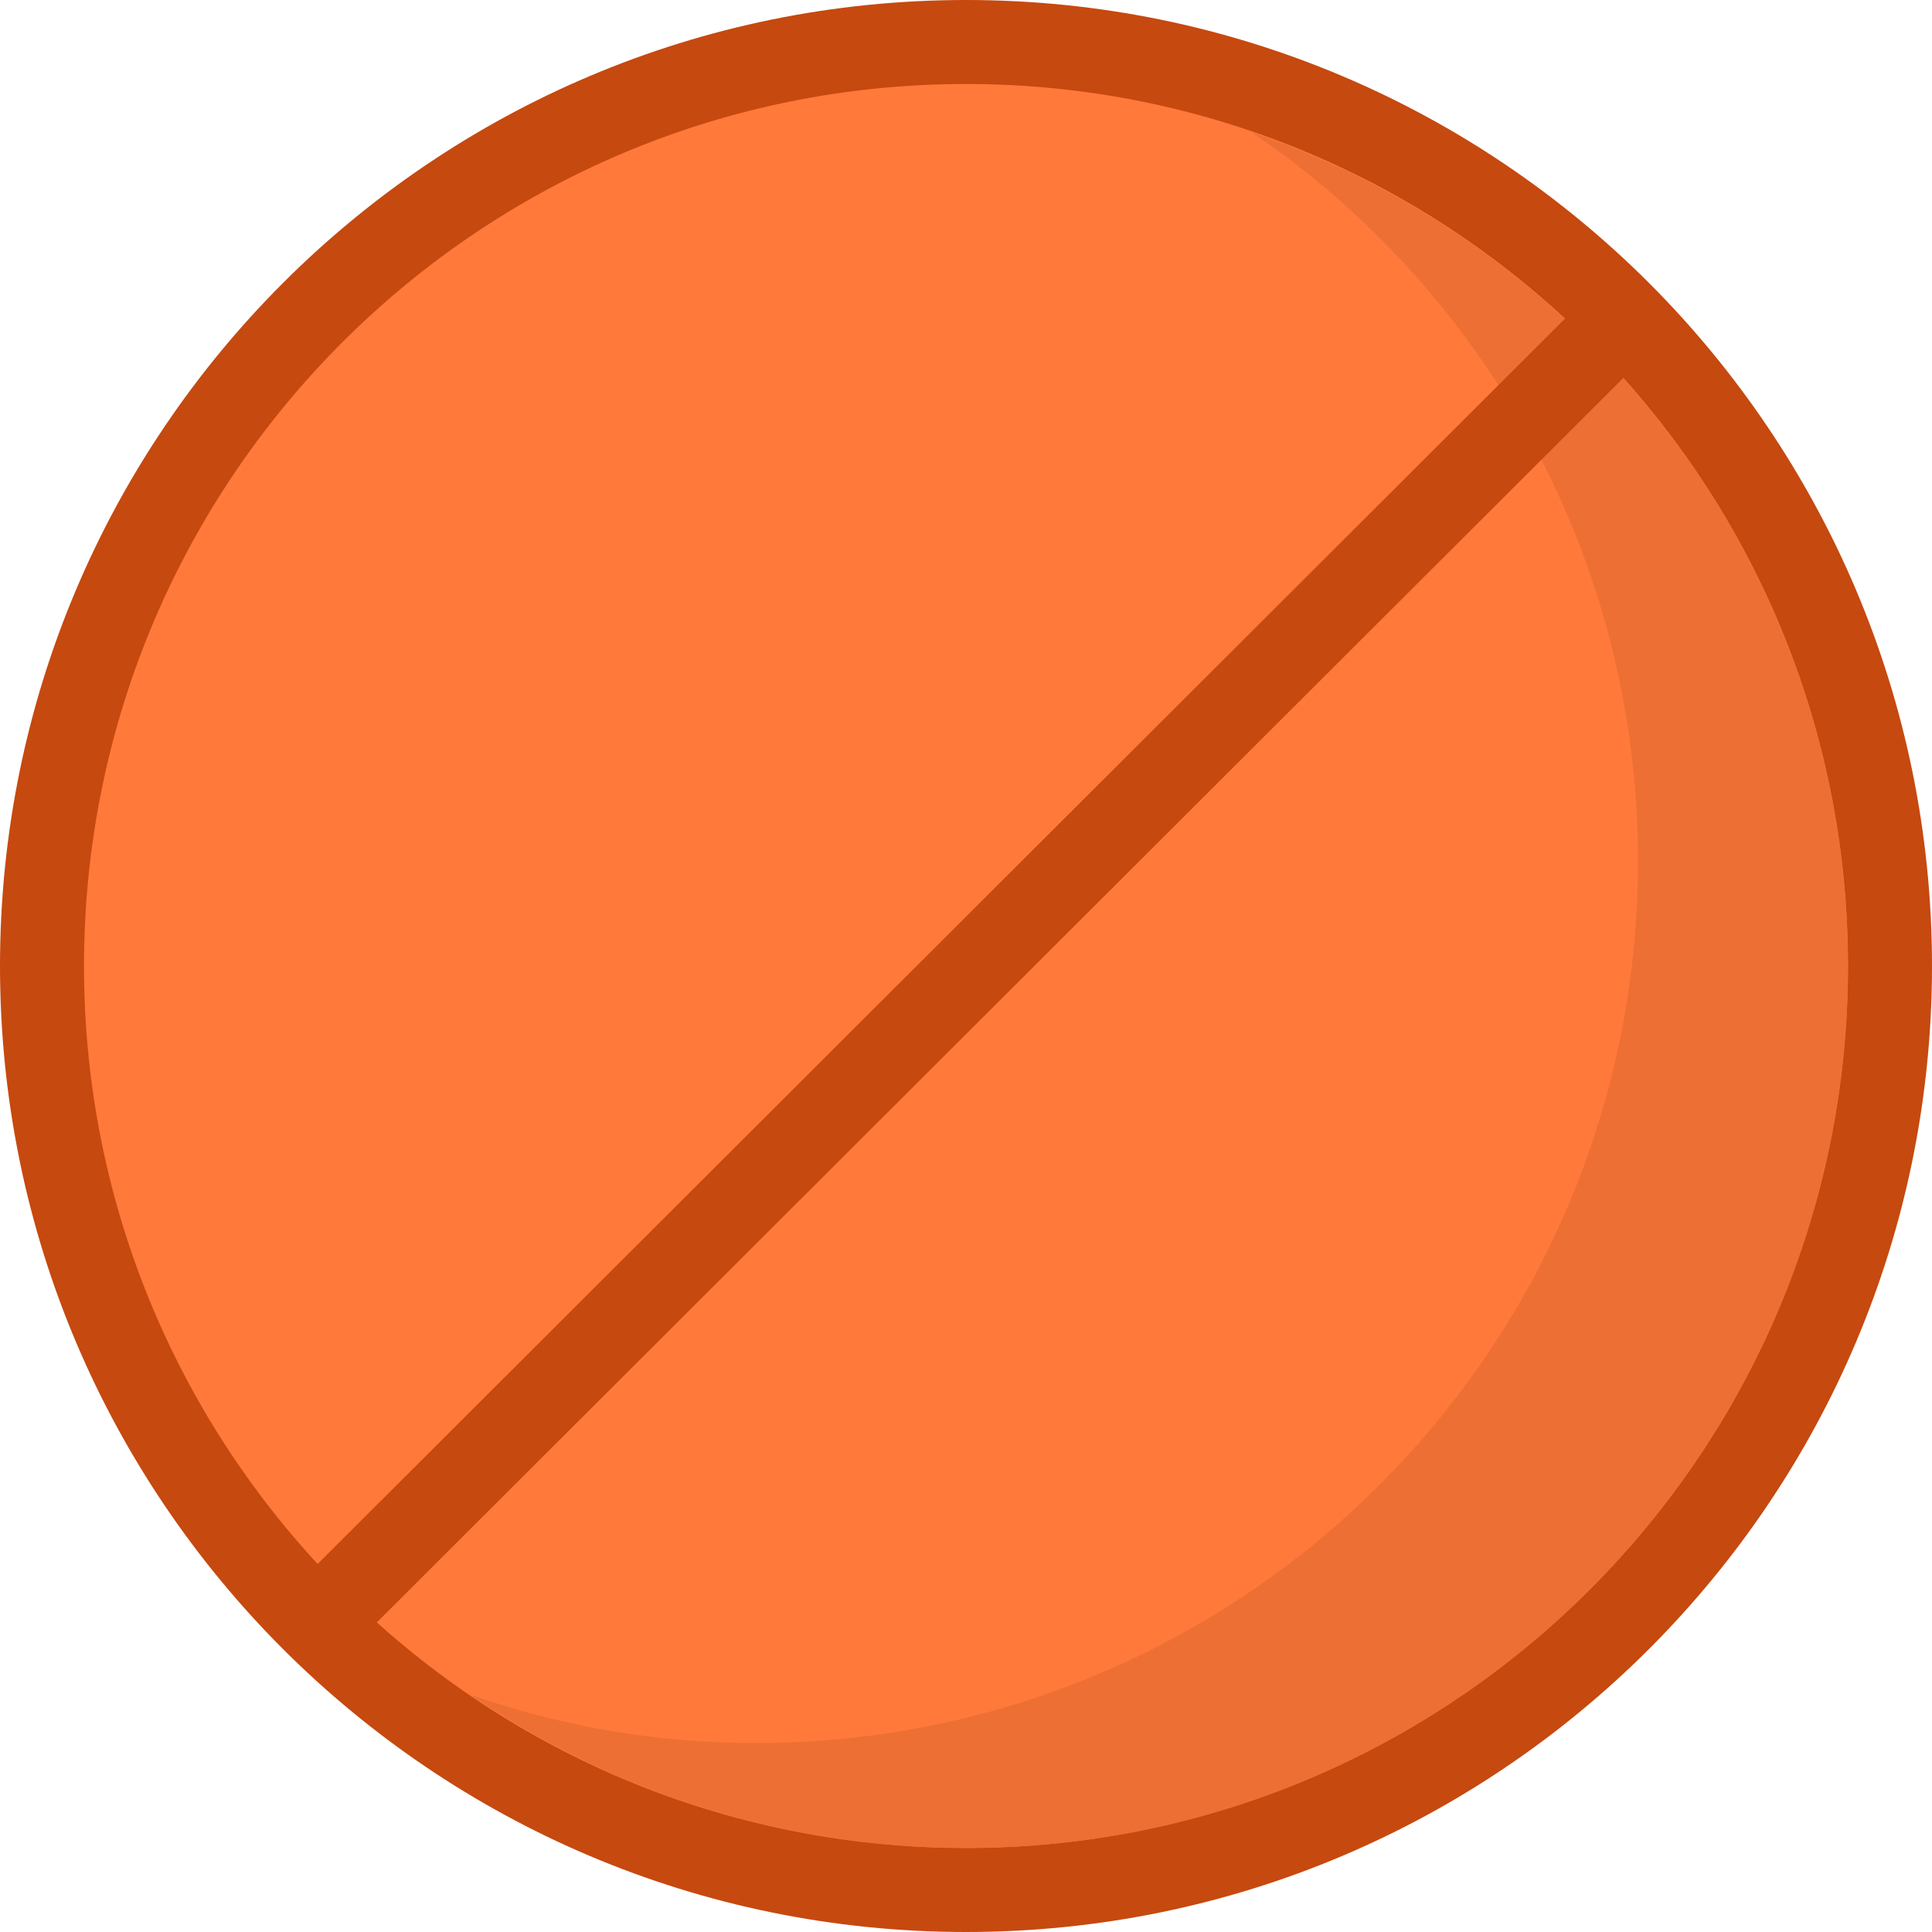
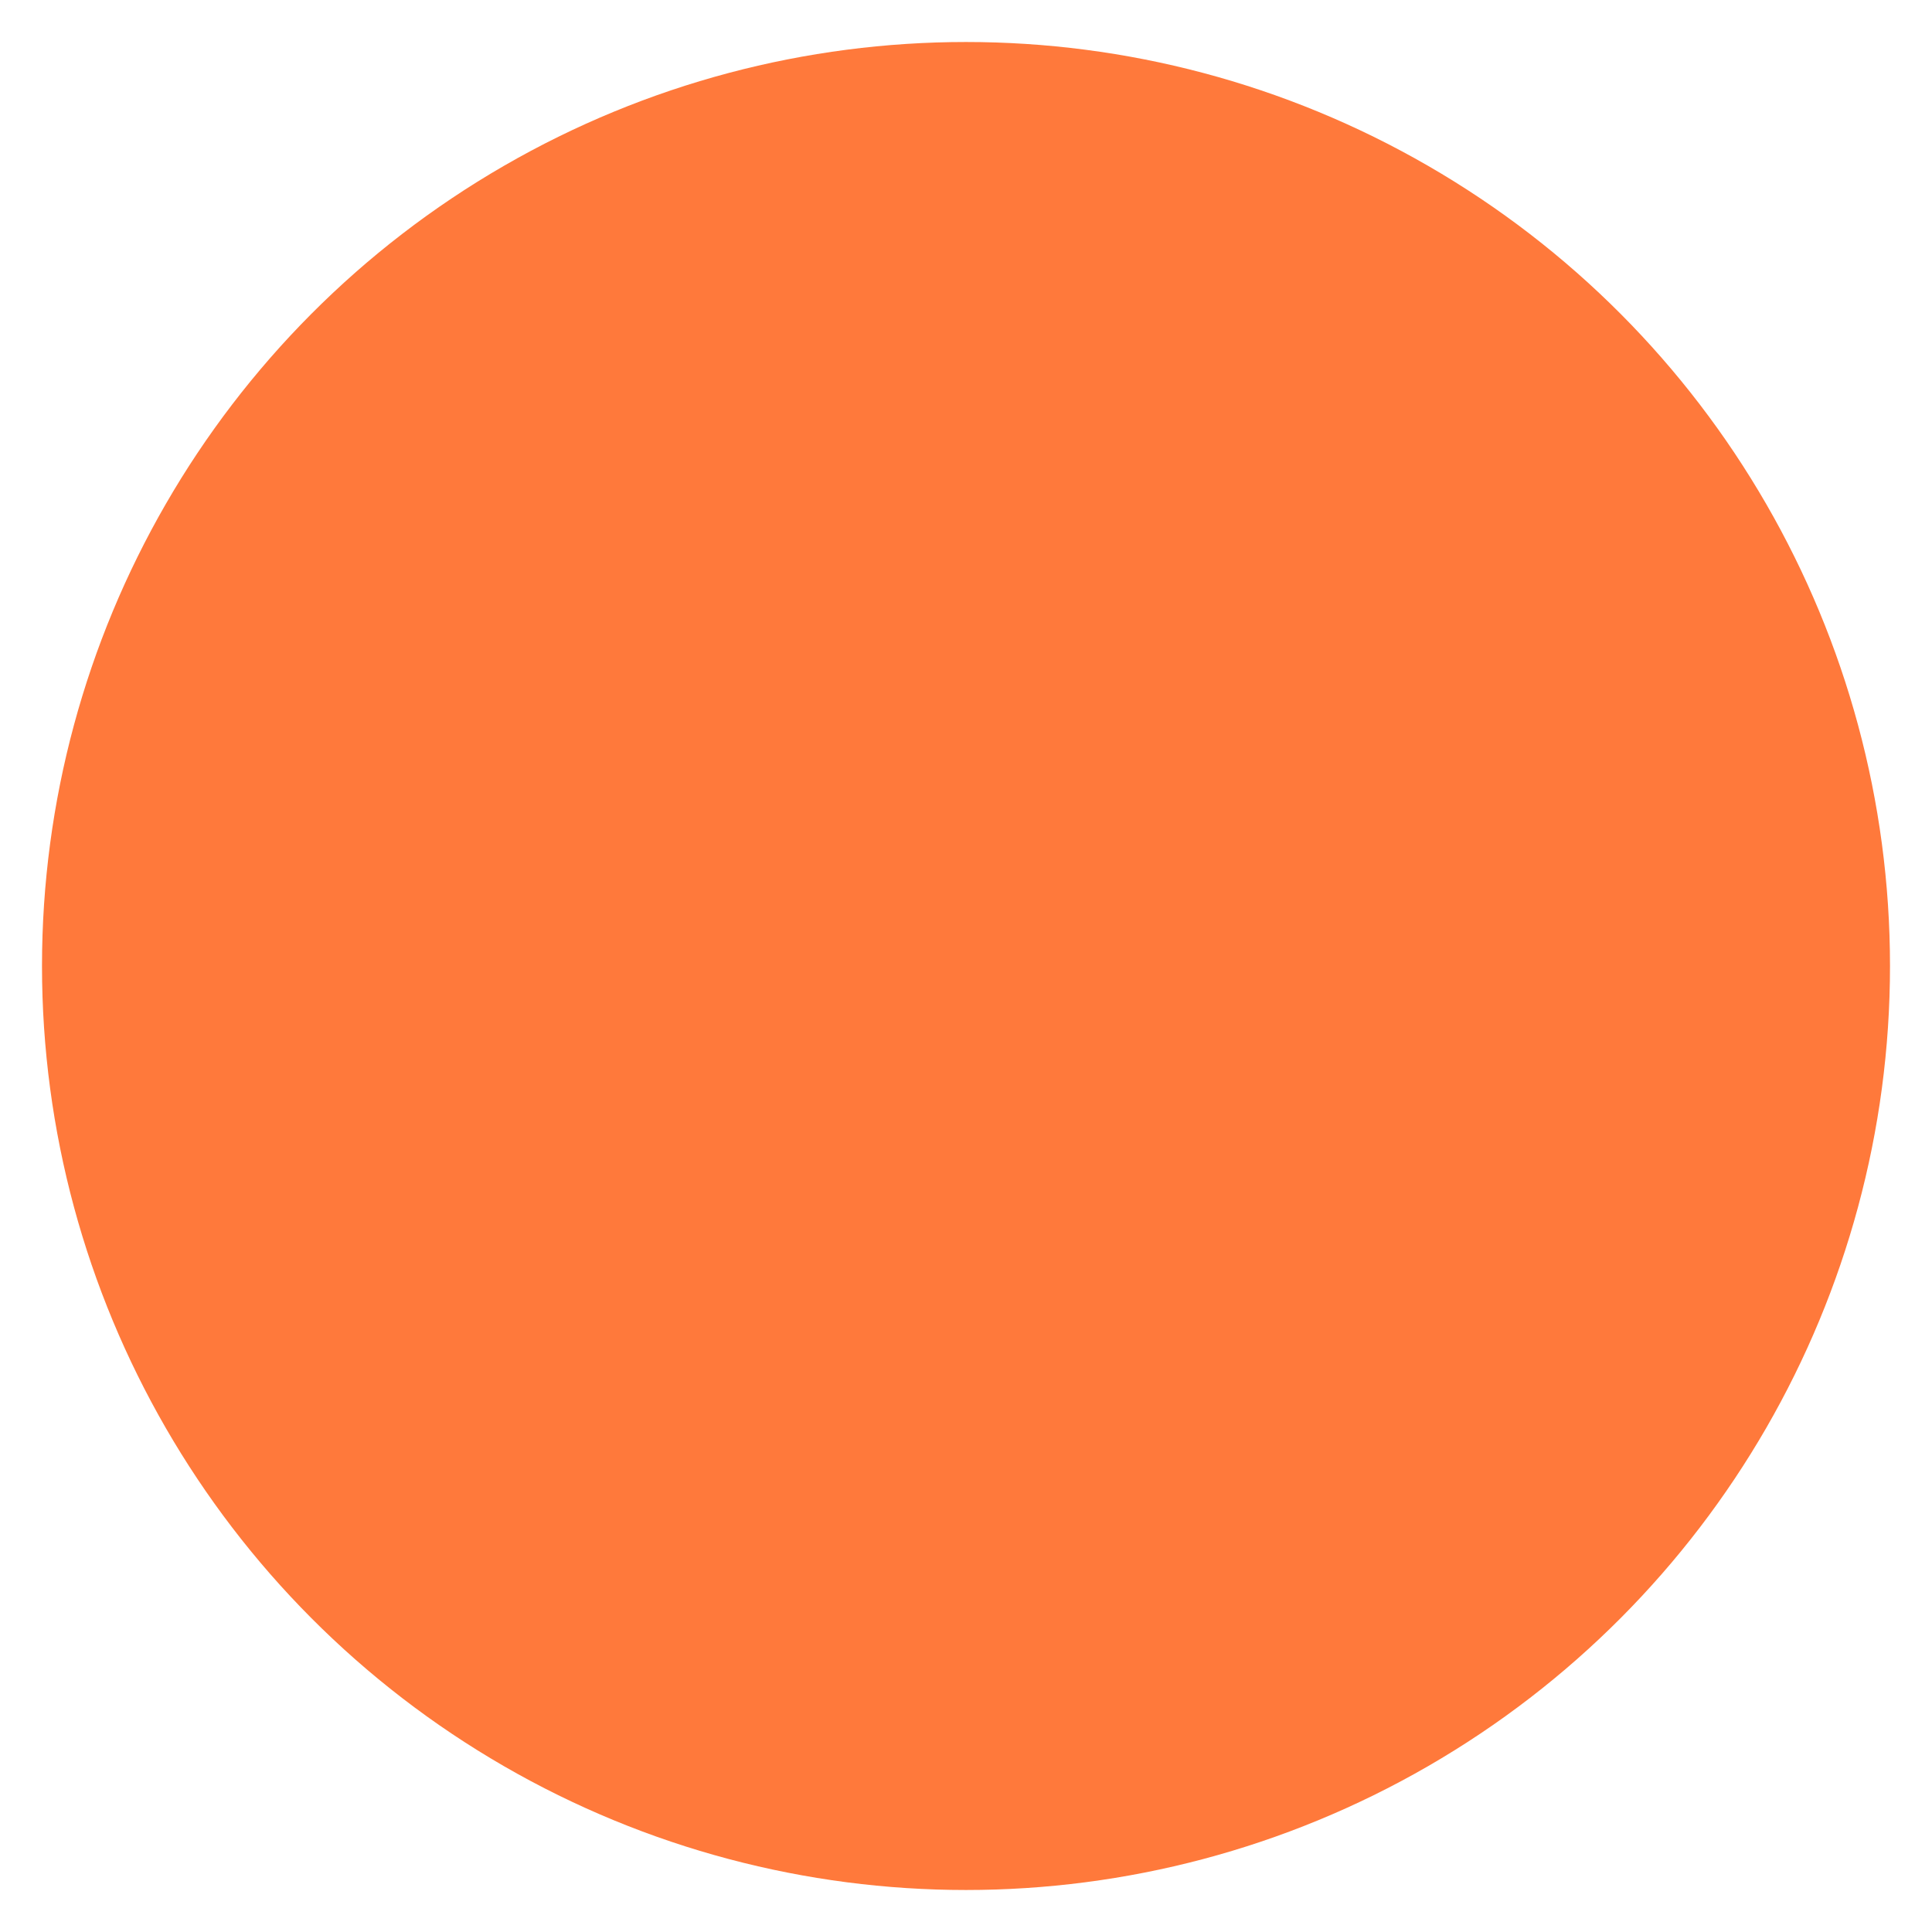
<svg xmlns="http://www.w3.org/2000/svg" height="800px" width="800px" version="1.1" id="Layer_1" viewBox="0 0 368 368" xml:space="preserve">
  <circle style="fill:#FF793B;" cx="184" cy="184" r="176" />
-   <path style="fill:#C6490F;" d="M184,368C82.4,368,0,285.6,0,184S82.4,0,184,0s184,82.4,184,184S285.6,368,184,368z M184,16  C91.2,16,16,91.2,16,184s75.2,168,168,168s168-75.2,168-168S276.8,16,184,16z" />
-   <path style="fill:#ED6F34;" d="M238.4,25.2c44.4,30,73.6,81.2,73.6,138.8c0,92.8-75.2,168-168,168c-19.2,0-37.2-3.2-54.4-9.2  c26.8,18.4,59.6,29.2,94.4,29.2c92.8,0,168-75.2,168-168C352,110.4,304.4,47.6,238.4,25.2z" />
-   <path style="fill:#C6490F;" d="M64.8,312.8c-2,0-4-0.8-5.6-2.4c-3.2-3.2-3.2-8,0-11.2l242.4-242c3.2-3.2,8-3.2,11.2,0s3.2,8,0,11.2  l-242.4,242C68.8,312,66.8,312.8,64.8,312.8z" />
</svg>